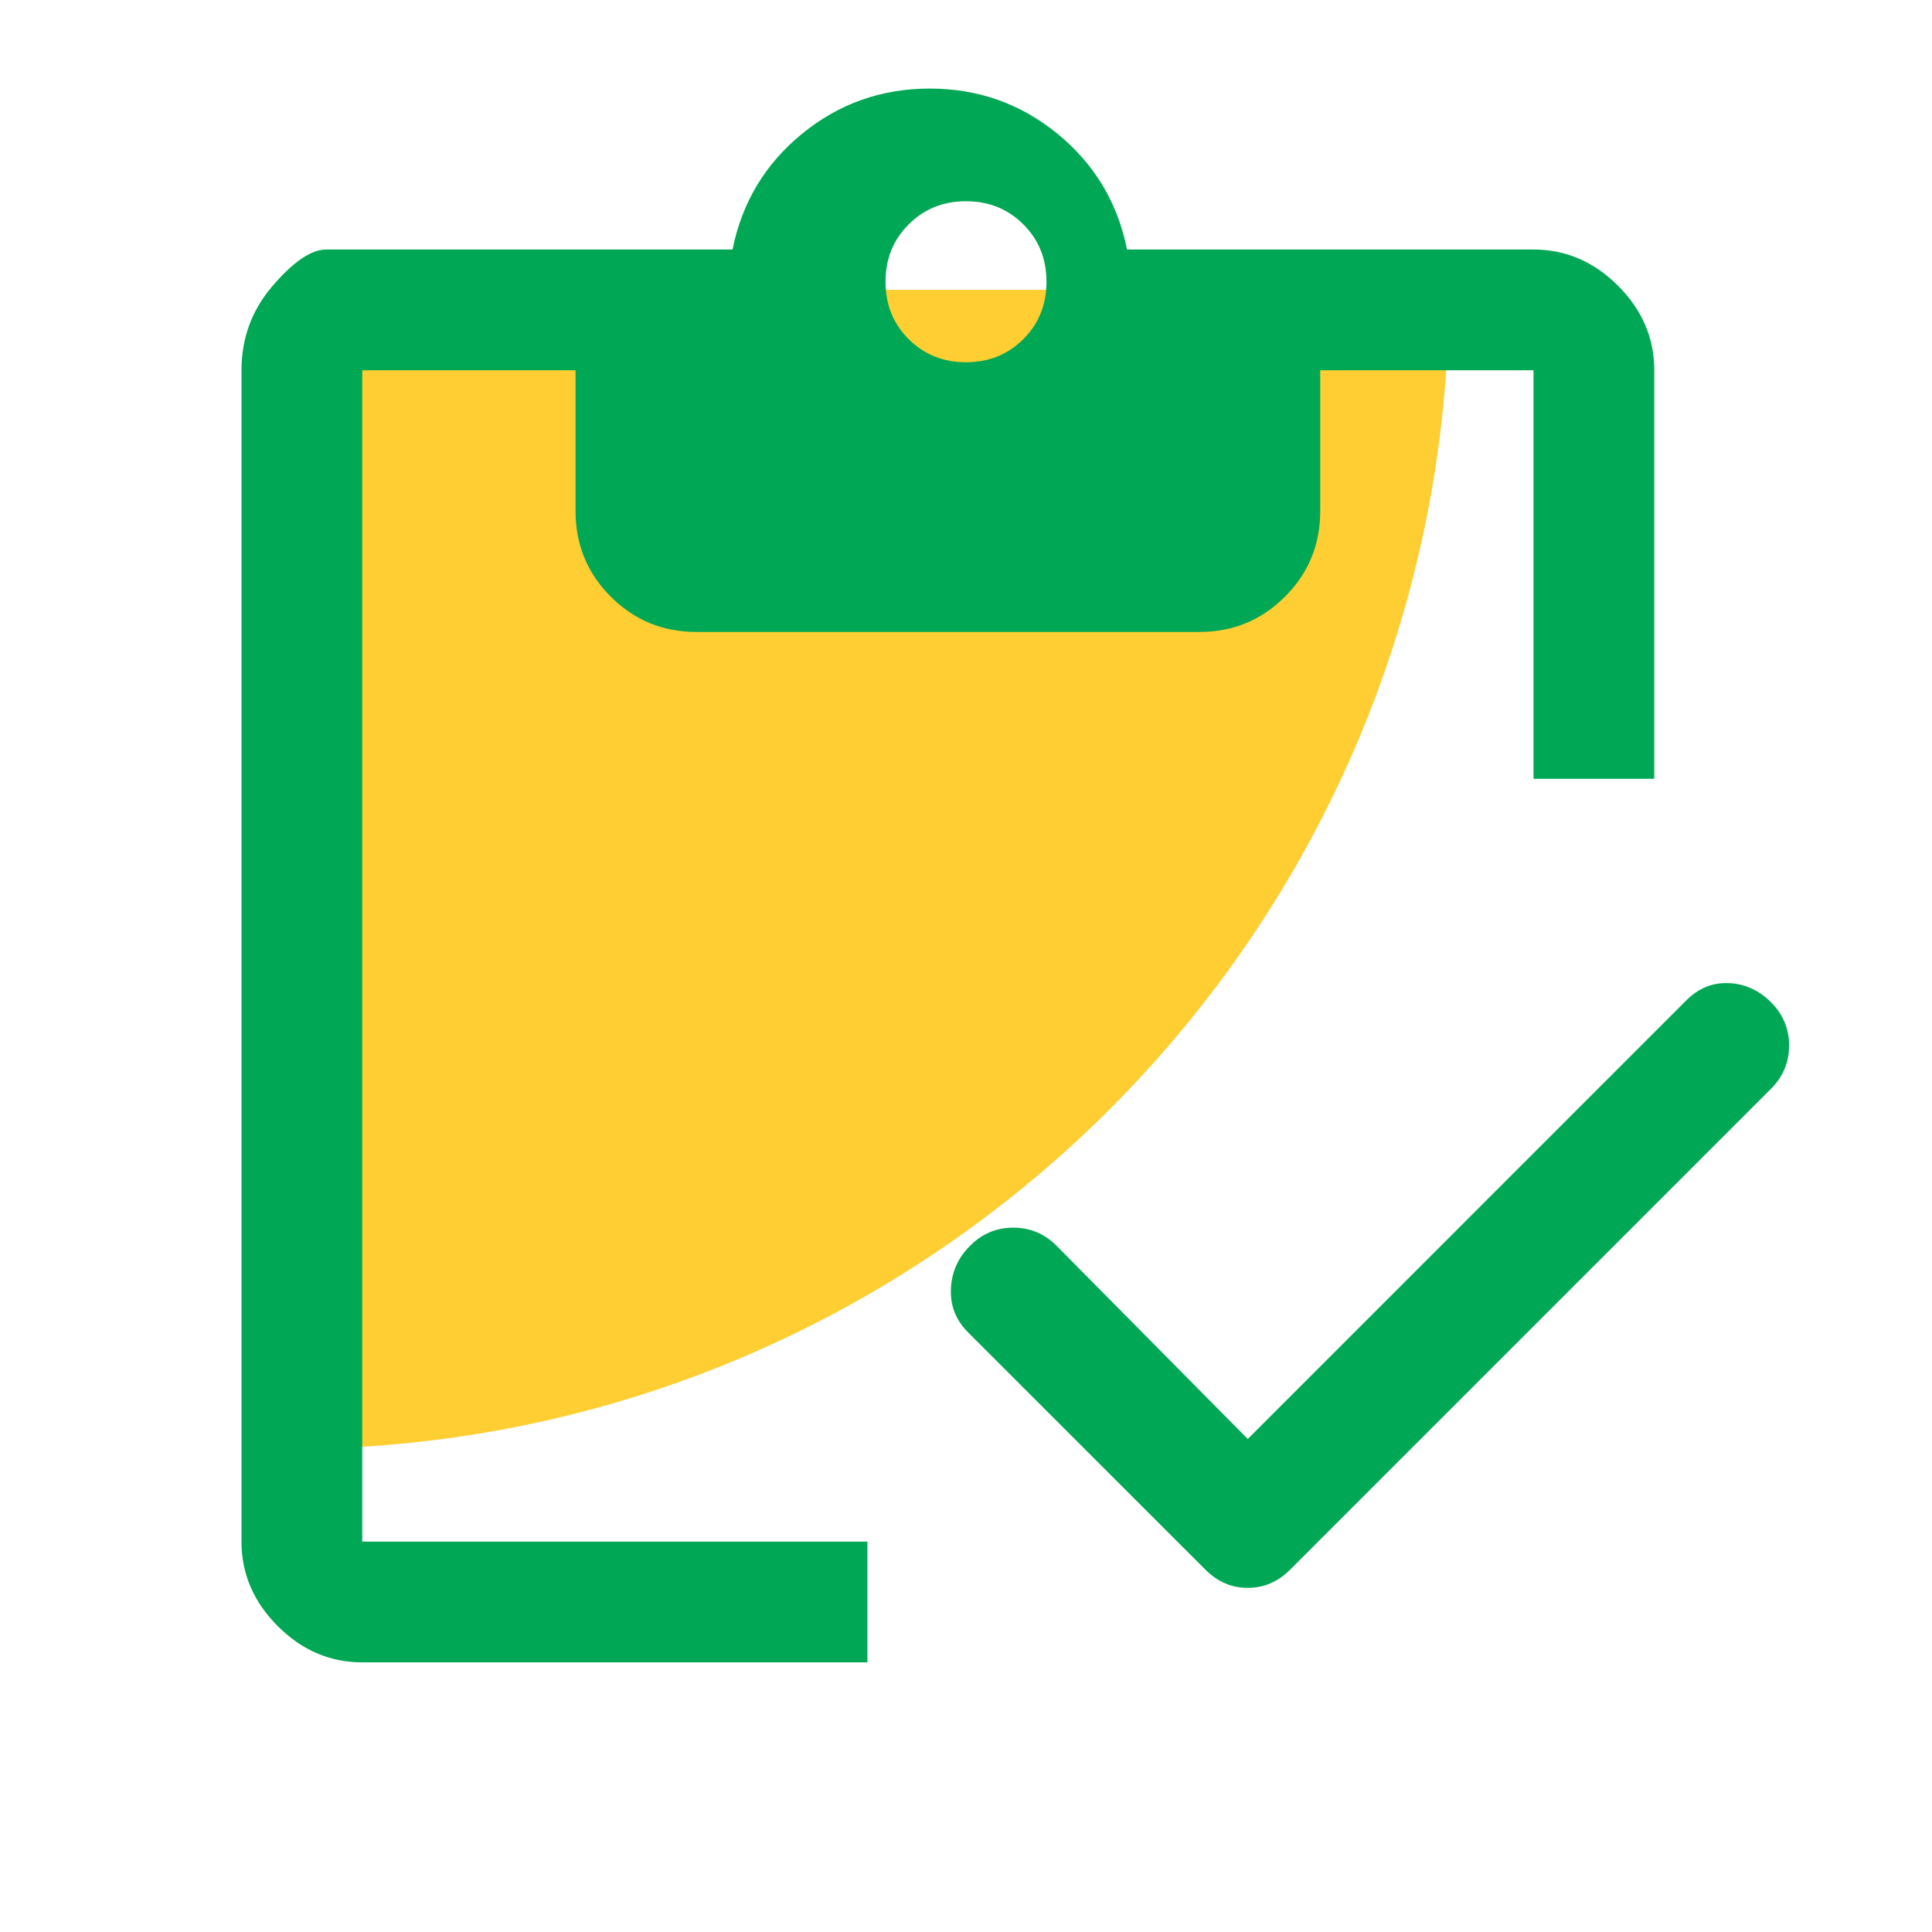
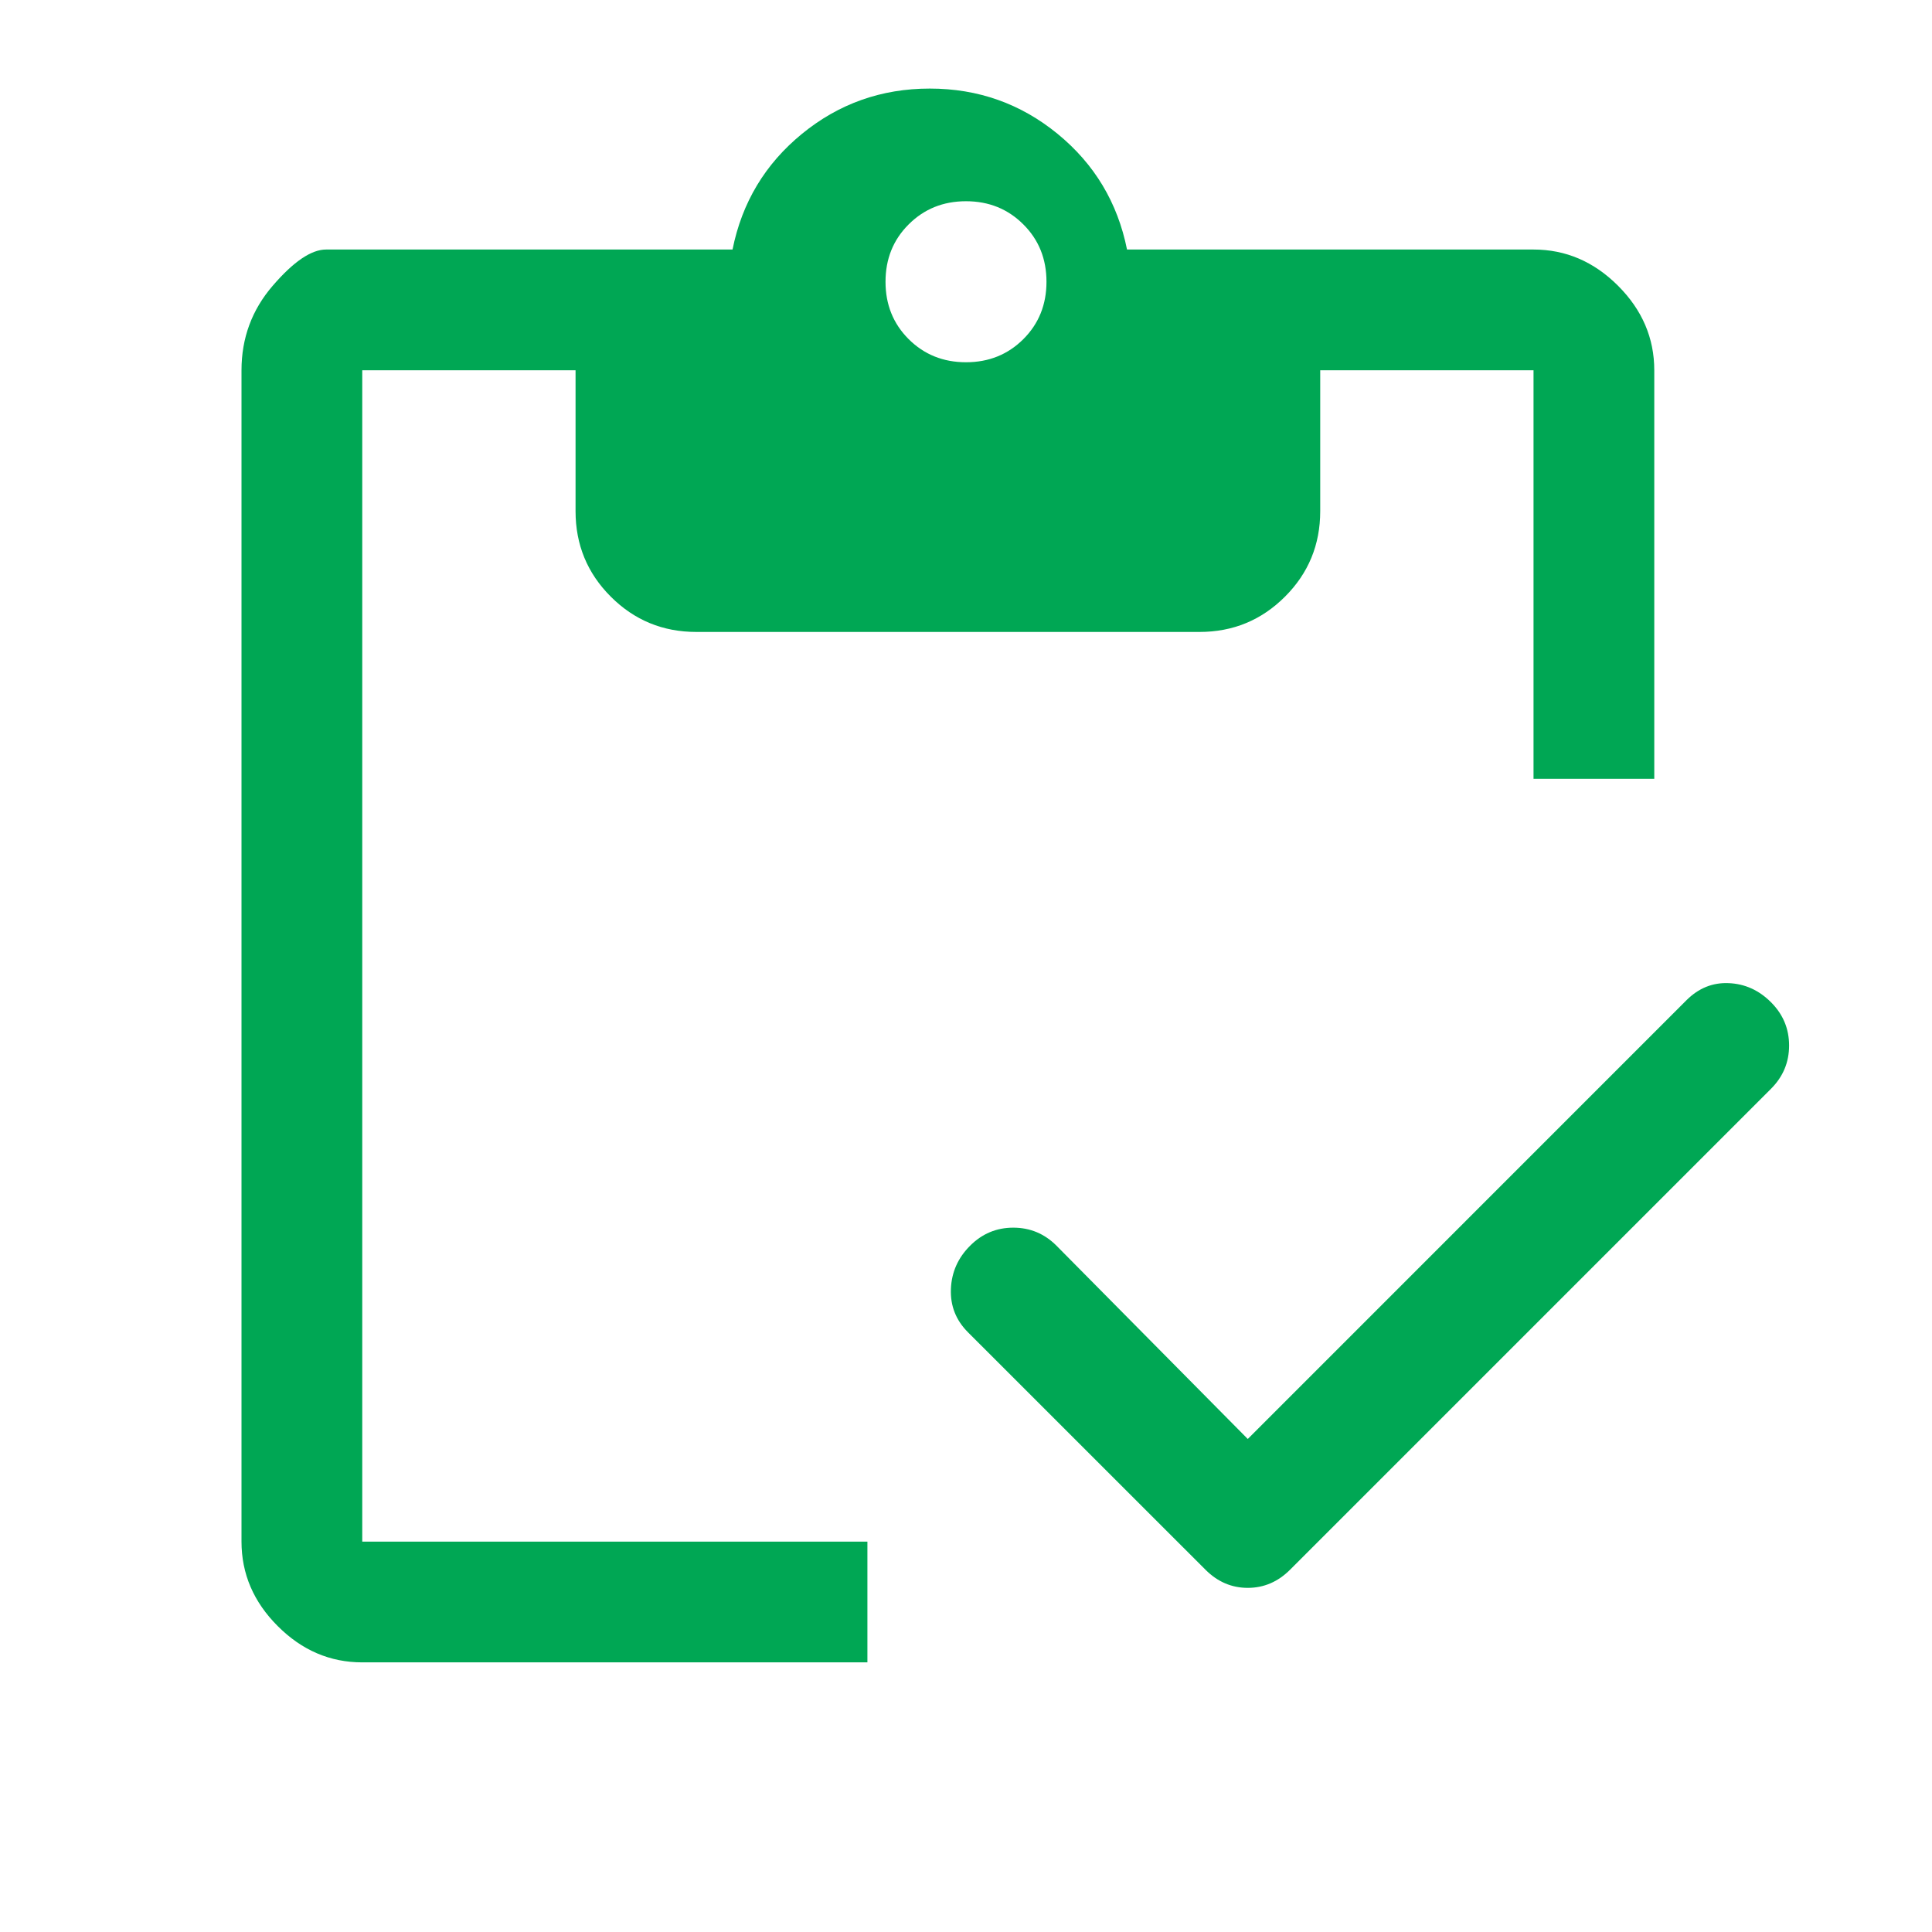
<svg xmlns="http://www.w3.org/2000/svg" width="32" height="32" viewBox="0 0 32 32" fill="none">
-   <path d="M4.8 4.8L24 4.8C24 15.404 15.404 24 4.8 24L4.8 4.8Z" fill="#FFCE32" />
  <path d="M14.367 27.534H6C5.467 27.534 5 27.334 4.6 26.933C4.2 26.534 4 26.067 4 25.534L4 6.133C4 5.6 4.172 5.133 4.517 4.733C4.861 4.333 5.156 4.133 5.4 4.133H12.133C12.289 3.356 12.672 2.717 13.283 2.217C13.894 1.717 14.6 1.467 15.4 1.467C16.2 1.467 16.906 1.717 17.517 2.217C18.128 2.717 18.511 3.356 18.667 4.133H25.4C25.933 4.133 26.4 4.333 26.8 4.733C27.2 5.133 27.4 5.6 27.4 6.133V12.9H25.4V6.133H21.867V8.467C21.867 9.022 21.672 9.495 21.283 9.883C20.894 10.272 20.422 10.467 19.867 10.467H11.533C10.978 10.467 10.506 10.272 10.117 9.883C9.728 9.495 9.533 9.022 9.533 8.467V6.133H6L6 25.534H14.367V27.534ZM20.667 23.834L27.933 16.567C28.133 16.367 28.367 16.272 28.633 16.284C28.9 16.295 29.133 16.4 29.333 16.6C29.533 16.8 29.633 17.039 29.633 17.317C29.633 17.595 29.533 17.834 29.333 18.034L21.367 26C21.167 26.2 20.933 26.3 20.667 26.3C20.4 26.3 20.167 26.2 19.967 26L16.033 22.067C15.833 21.867 15.739 21.628 15.75 21.35C15.761 21.072 15.867 20.834 16.067 20.634C16.267 20.433 16.506 20.334 16.783 20.334C17.061 20.334 17.3 20.433 17.5 20.634L20.667 23.834ZM16 6C16.378 6 16.694 5.872 16.95 5.617C17.206 5.361 17.333 5.045 17.333 4.667C17.333 4.289 17.206 3.972 16.95 3.717C16.694 3.461 16.378 3.333 16 3.333C15.622 3.333 15.306 3.461 15.05 3.717C14.794 3.972 14.667 4.289 14.667 4.667C14.667 5.045 14.794 5.361 15.05 5.617C15.306 5.872 15.622 6 16 6Z" fill="#00A754" />
</svg>